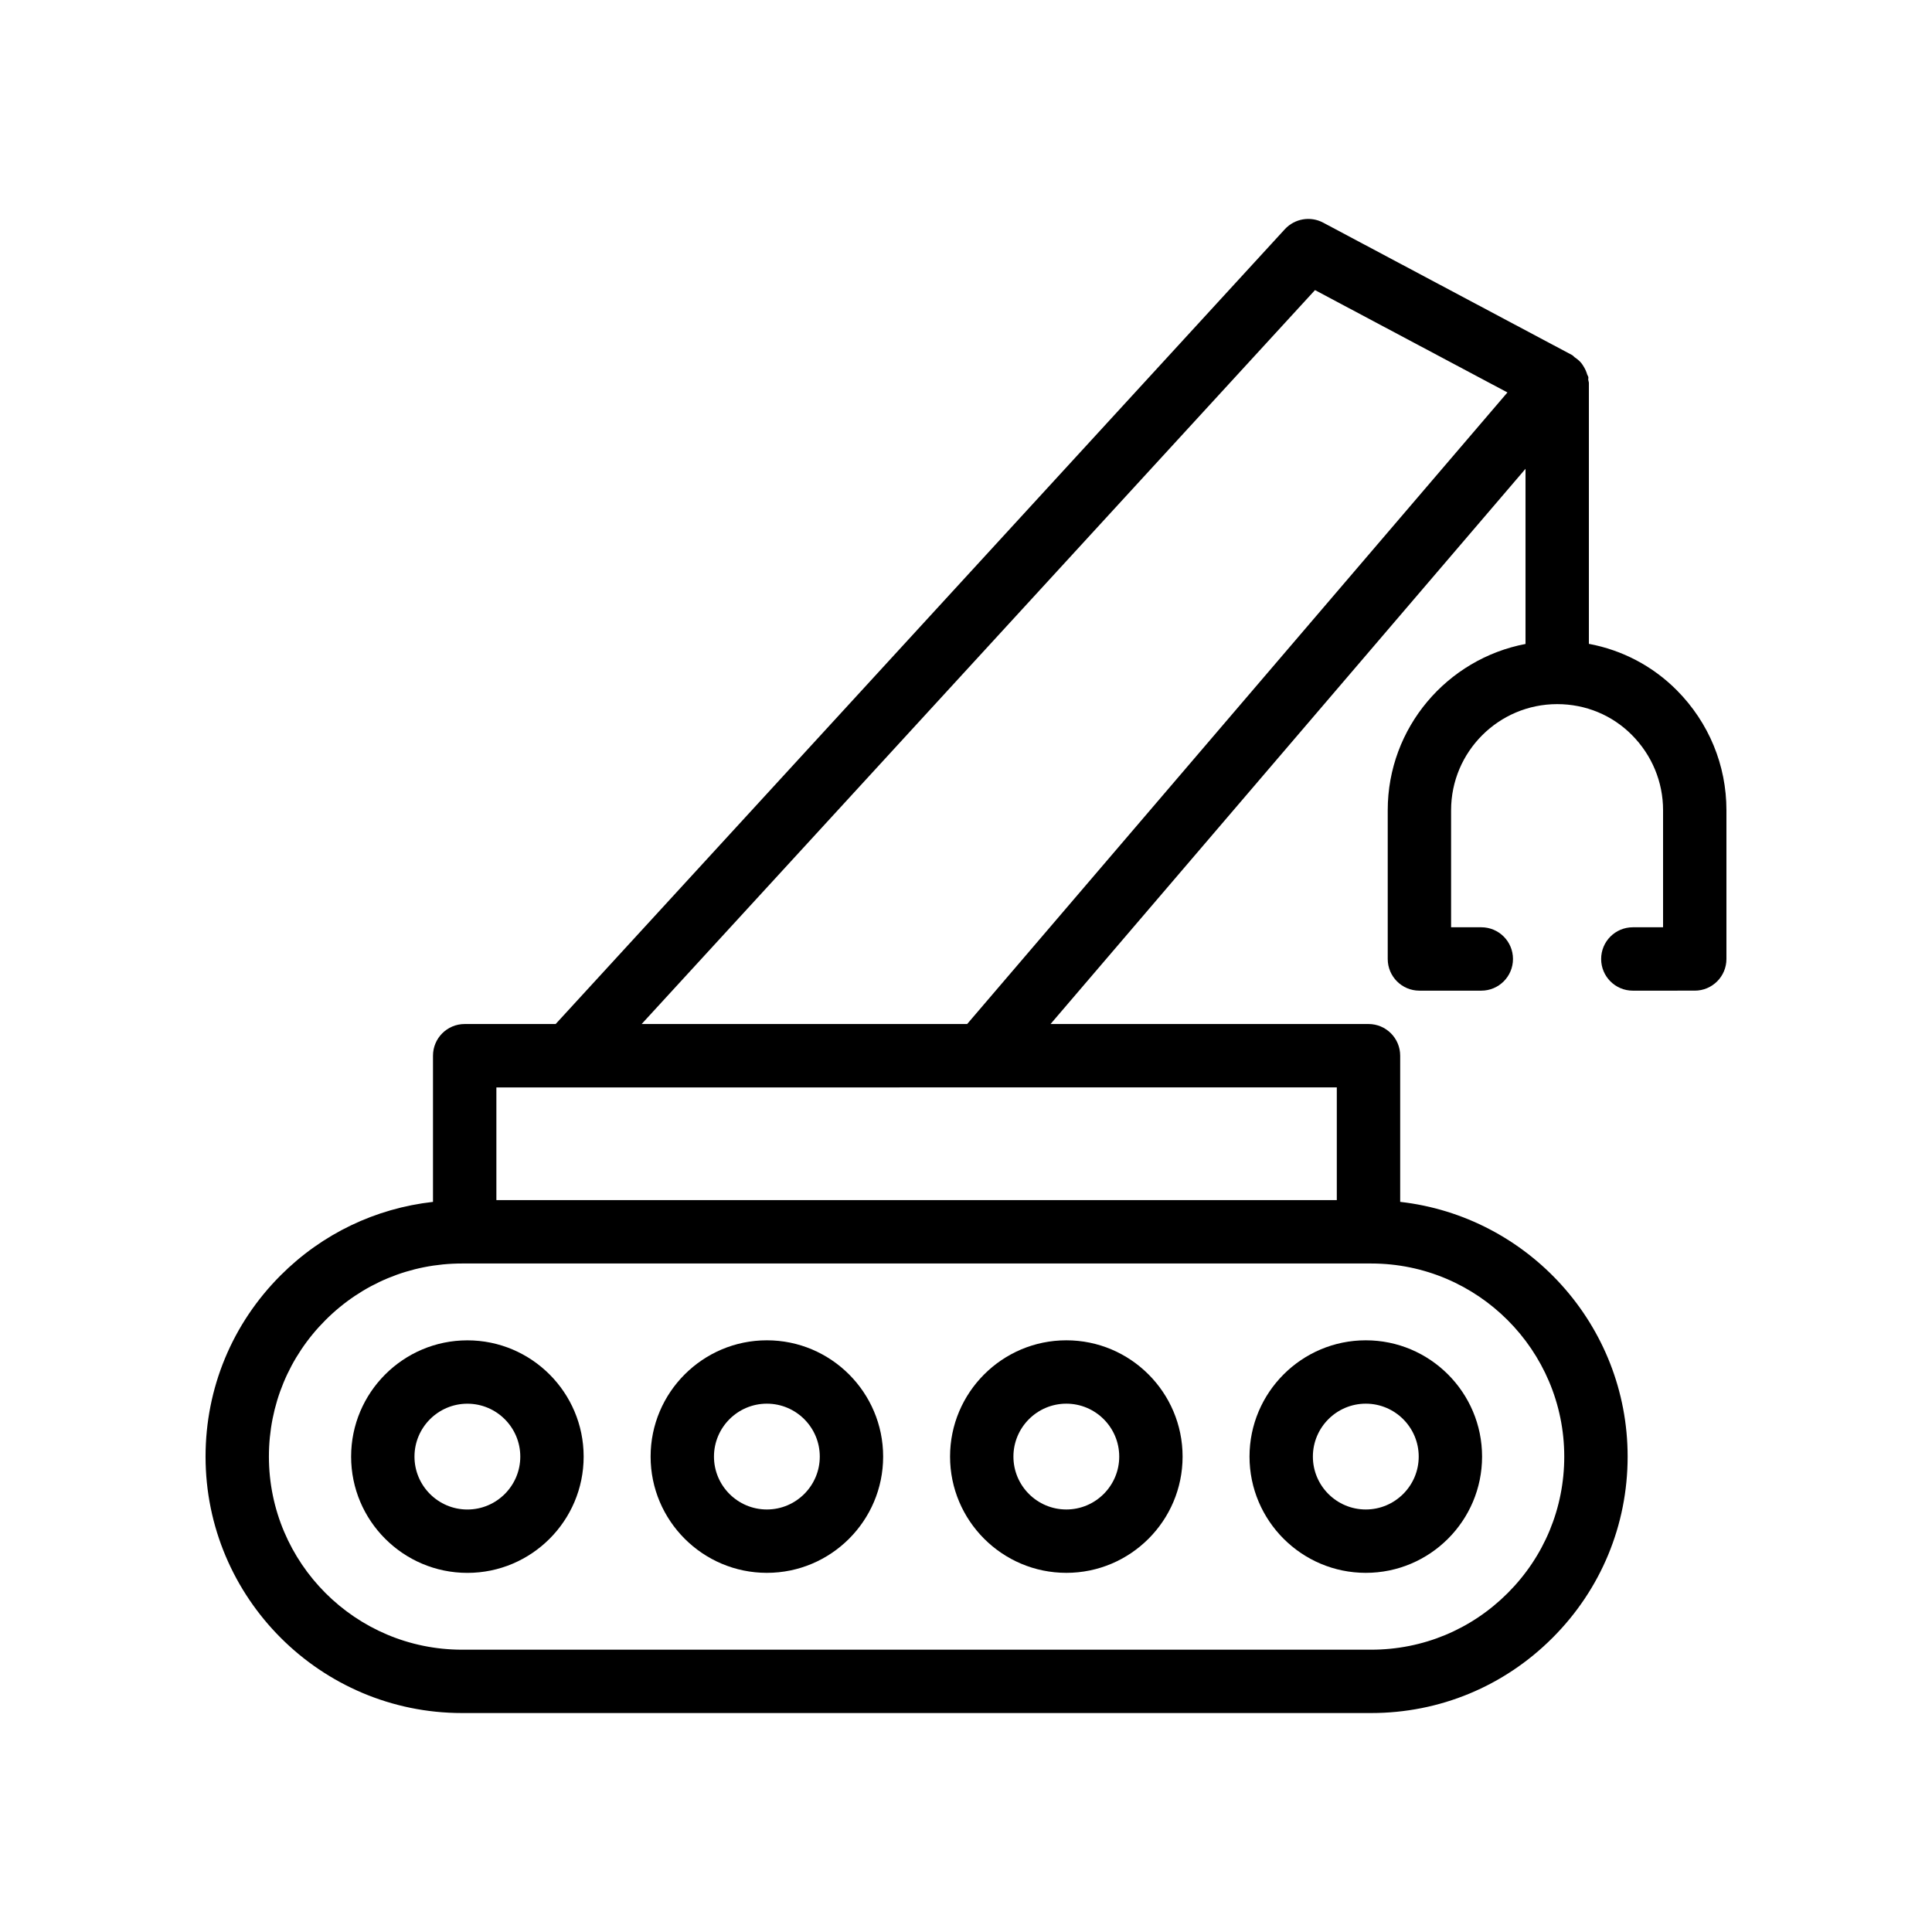
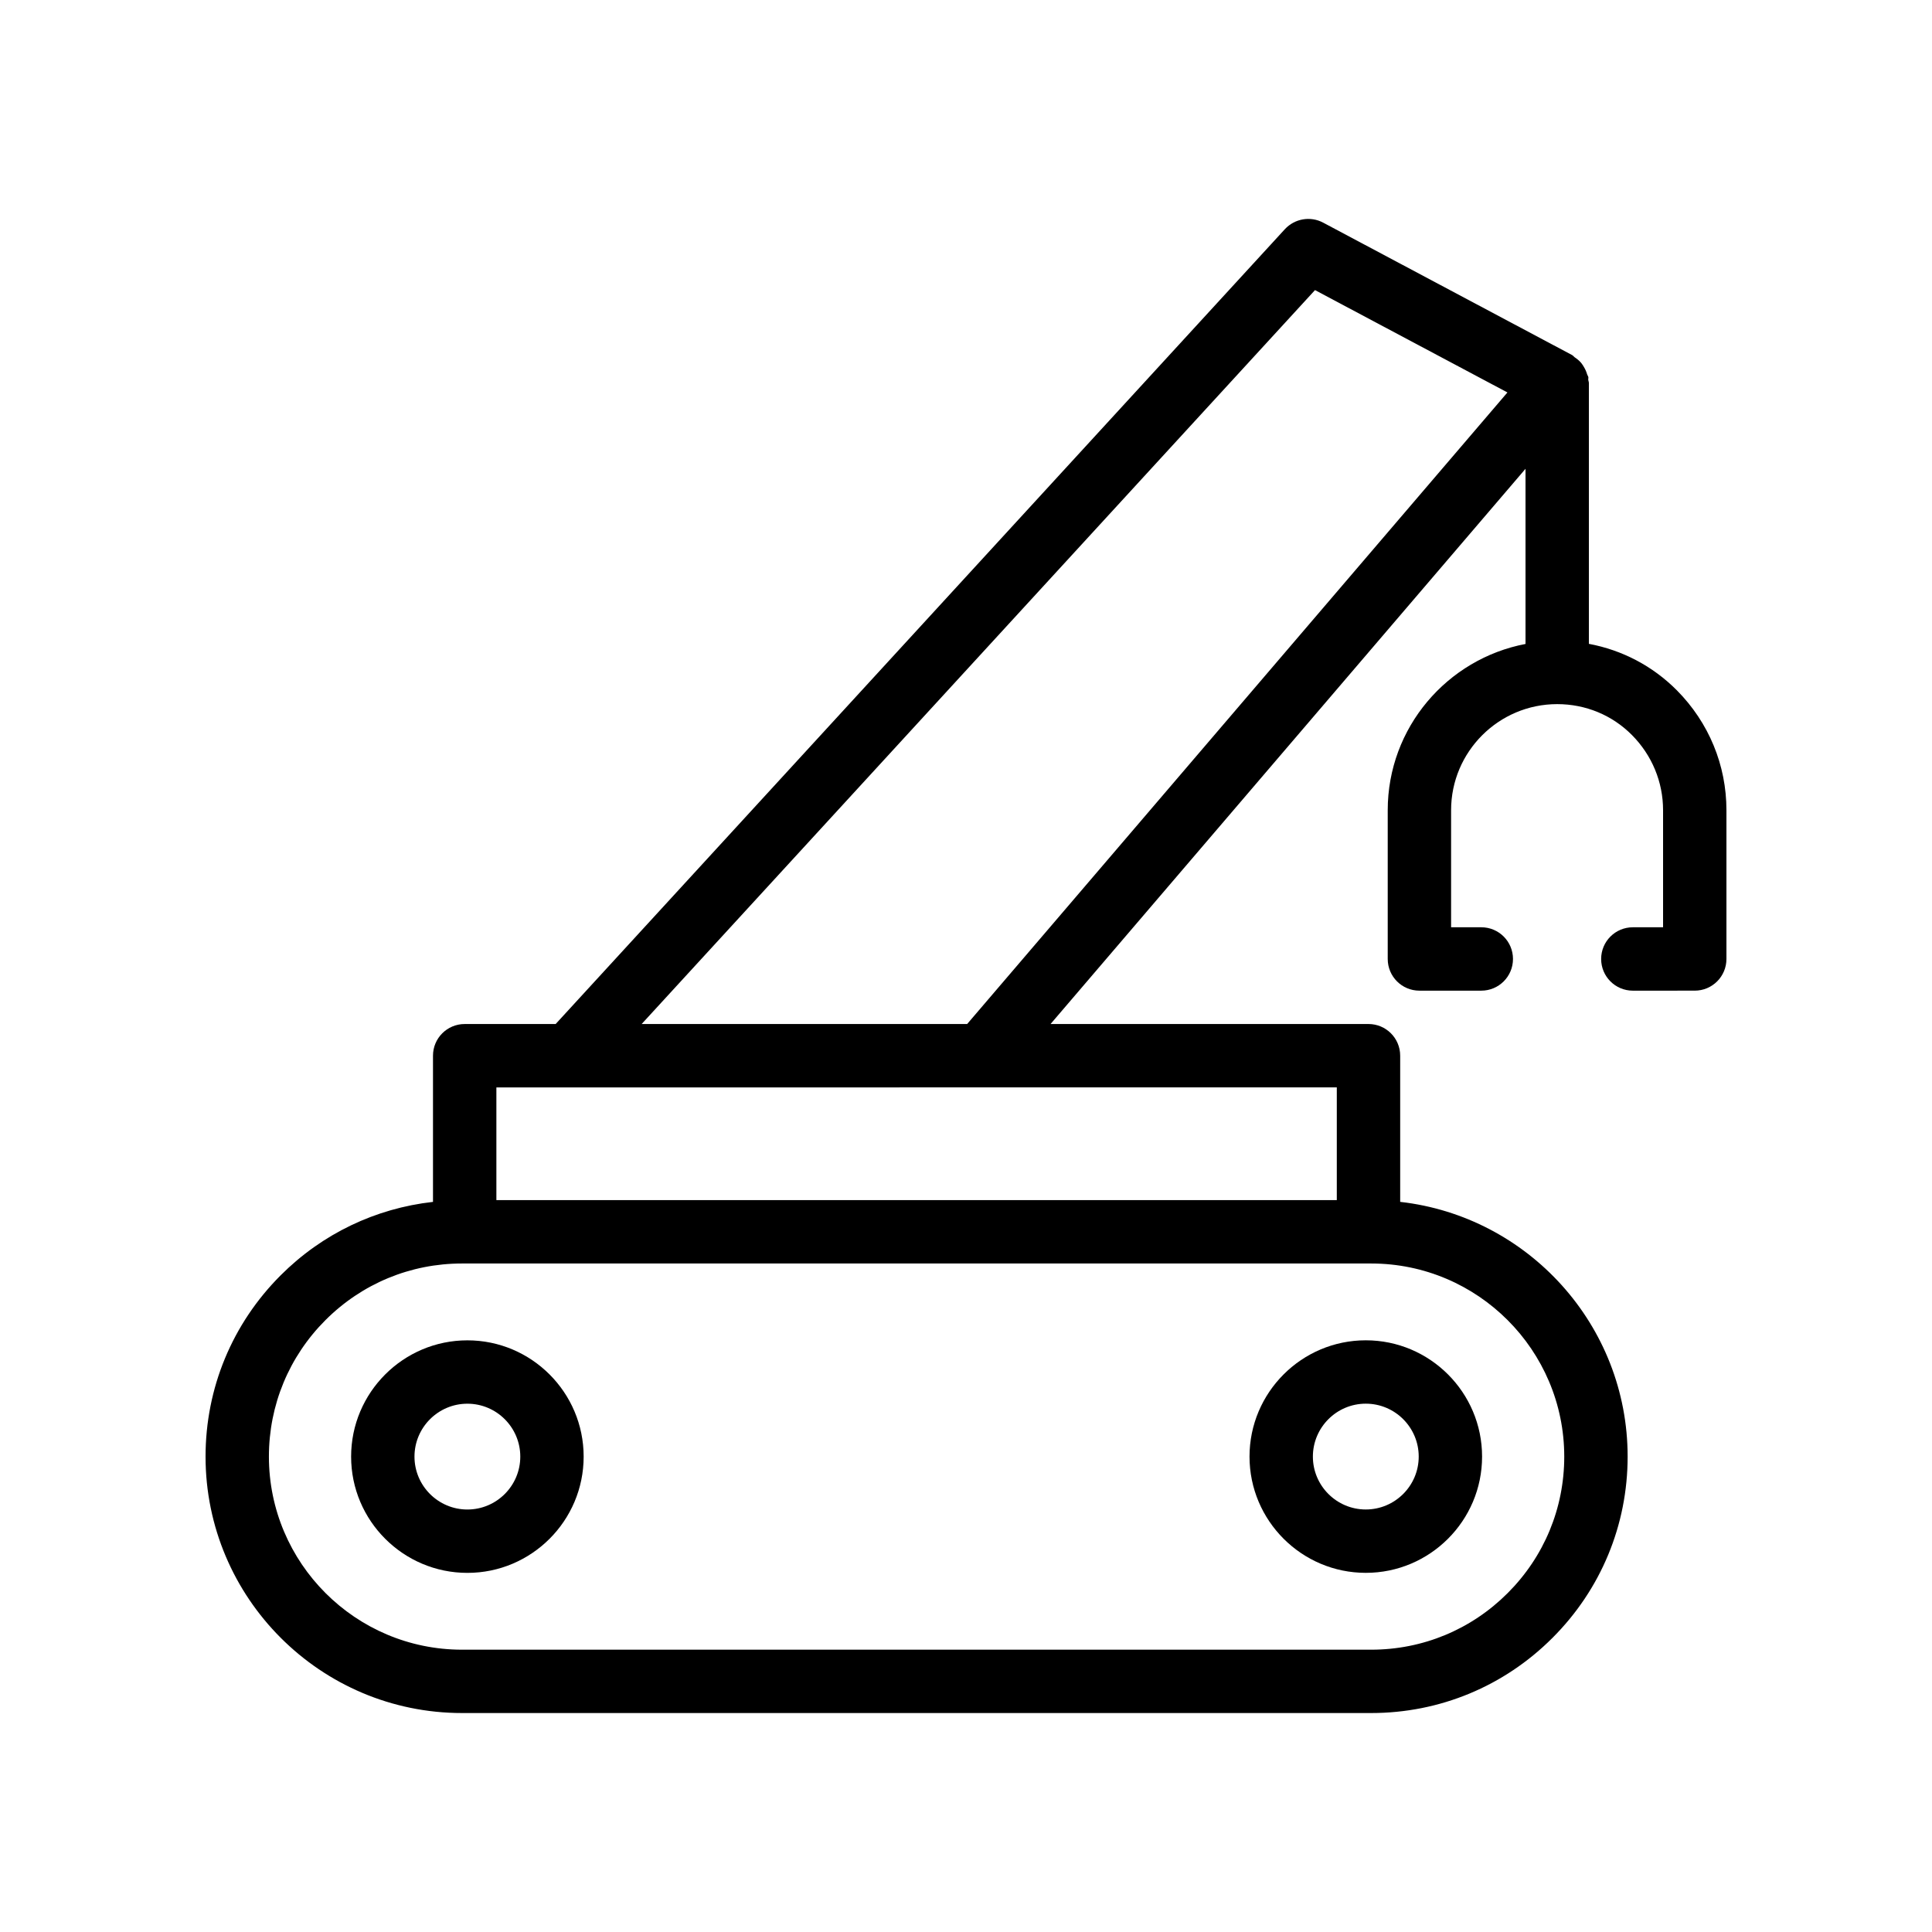
<svg xmlns="http://www.w3.org/2000/svg" fill="#000000" width="800px" height="800px" version="1.1" viewBox="144 144 512 512">
  <g>
    <path d="m237.05 530.02c0 16.992 13.82 30.809 30.812 30.809 16.992 0 30.812-13.816 30.812-30.809s-13.82-30.816-30.812-30.816c-16.992 0-30.812 13.824-30.812 30.816zm30.812-14.023c7.731 0 14.02 6.289 14.02 14.023 0 7.723-6.289 14.016-14.02 14.016s-14.02-6.289-14.02-14.016c0-7.734 6.293-14.023 14.02-14.023z" />
-     <path d="m347.23 560.82c16.992 0 30.812-13.816 30.812-30.809s-13.82-30.816-30.812-30.816c-16.992 0-30.812 13.824-30.812 30.816s13.824 30.809 30.812 30.809zm0-44.832c7.731 0 14.02 6.289 14.02 14.023 0 7.723-6.289 14.016-14.02 14.016-7.731 0-14.02-6.289-14.02-14.016 0.004-7.734 6.293-14.023 14.02-14.023z" />
-     <path d="m426.59 560.82c16.992 0 30.809-13.816 30.809-30.809s-13.816-30.816-30.809-30.816c-16.992 0-30.816 13.824-30.816 30.816 0.004 16.992 13.828 30.809 30.816 30.809zm0-44.832c7.723 0 14.016 6.289 14.016 14.023 0 7.723-6.289 14.016-14.016 14.016-7.734 0-14.023-6.289-14.023-14.016 0.004-7.734 6.293-14.023 14.023-14.023z" />
    <path d="m505.95 560.82c16.992 0 30.816-13.816 30.816-30.809s-13.824-30.816-30.816-30.816c-16.992 0-30.816 13.824-30.816 30.816 0.004 16.992 13.828 30.809 30.816 30.809zm0-44.832c7.734 0 14.023 6.289 14.023 14.023 0 7.723-6.289 14.016-14.023 14.016s-14.023-6.289-14.023-14.016c0.004-7.734 6.293-14.023 14.023-14.023z" />
    <path d="m565.07 314.63v-69.125c0-0.305-0.141-0.562-0.172-0.859-0.023-0.238 0.07-0.469 0.027-0.707-0.051-0.262-0.238-0.461-0.312-0.715-0.203-0.707-0.484-1.344-0.855-1.961-0.23-0.387-0.449-0.75-0.738-1.098-0.496-0.59-1.078-1.051-1.719-1.484-0.25-0.172-0.41-0.441-0.68-0.586l-65.977-35.098c-3.367-1.789-7.531-1.082-10.141 1.738l-193.25 210.64h-24.109c-4.637 0-8.398 3.754-8.398 8.398v38.738c-15.234 1.711-29.352 8.441-40.359 19.449-12.844 12.84-19.914 29.902-19.914 48.051 0 37.473 30.488 67.961 67.965 67.961h240.94c18.148 0 35.211-7.078 48.043-19.918 12.84-12.832 19.918-29.898 19.918-48.043 0-34.879-26.414-63.672-60.277-67.504v-38.734c0-4.641-3.754-8.398-8.398-8.398h-84.258l125.87-147.14v46.422c-20.754 3.949-36.516 22.172-36.516 44.062v39.418c0 4.641 3.754 8.398 8.398 8.398h16.398c4.641 0 8.398-3.754 8.398-8.398 0-4.641-3.754-8.398-8.398-8.398h-8.004v-31.02c0-15.508 12.613-28.117 28.117-28.117 7.535 0 14.57 2.91 19.805 8.184 5.324 5.367 8.254 12.453 8.254 19.934v31.02h-8.012c-4.641 0-8.398 3.754-8.398 8.398 0 4.641 3.754 8.398 8.398 8.398l16.406-0.004c4.641 0 8.398-3.754 8.398-8.398v-39.418c0-11.938-4.656-23.207-13.113-31.75-6.418-6.473-14.512-10.688-23.336-12.34zm-57.695 164.21c28.215 0 51.168 22.961 51.168 51.176 0 13.66-5.32 26.504-14.996 36.172-9.668 9.676-22.508 14.996-36.172 14.996h-240.94c-28.219 0-51.172-22.953-51.172-51.168 0-13.66 5.324-26.512 14.996-36.18 9.672-9.668 22.52-14.996 36.176-14.996zm-9.109-46.668v29.871l-222.72 0.004v-29.871zm-97.965-16.793h-86.262l178.45-194.5 50.996 27.125z" />
  </g>
</svg>